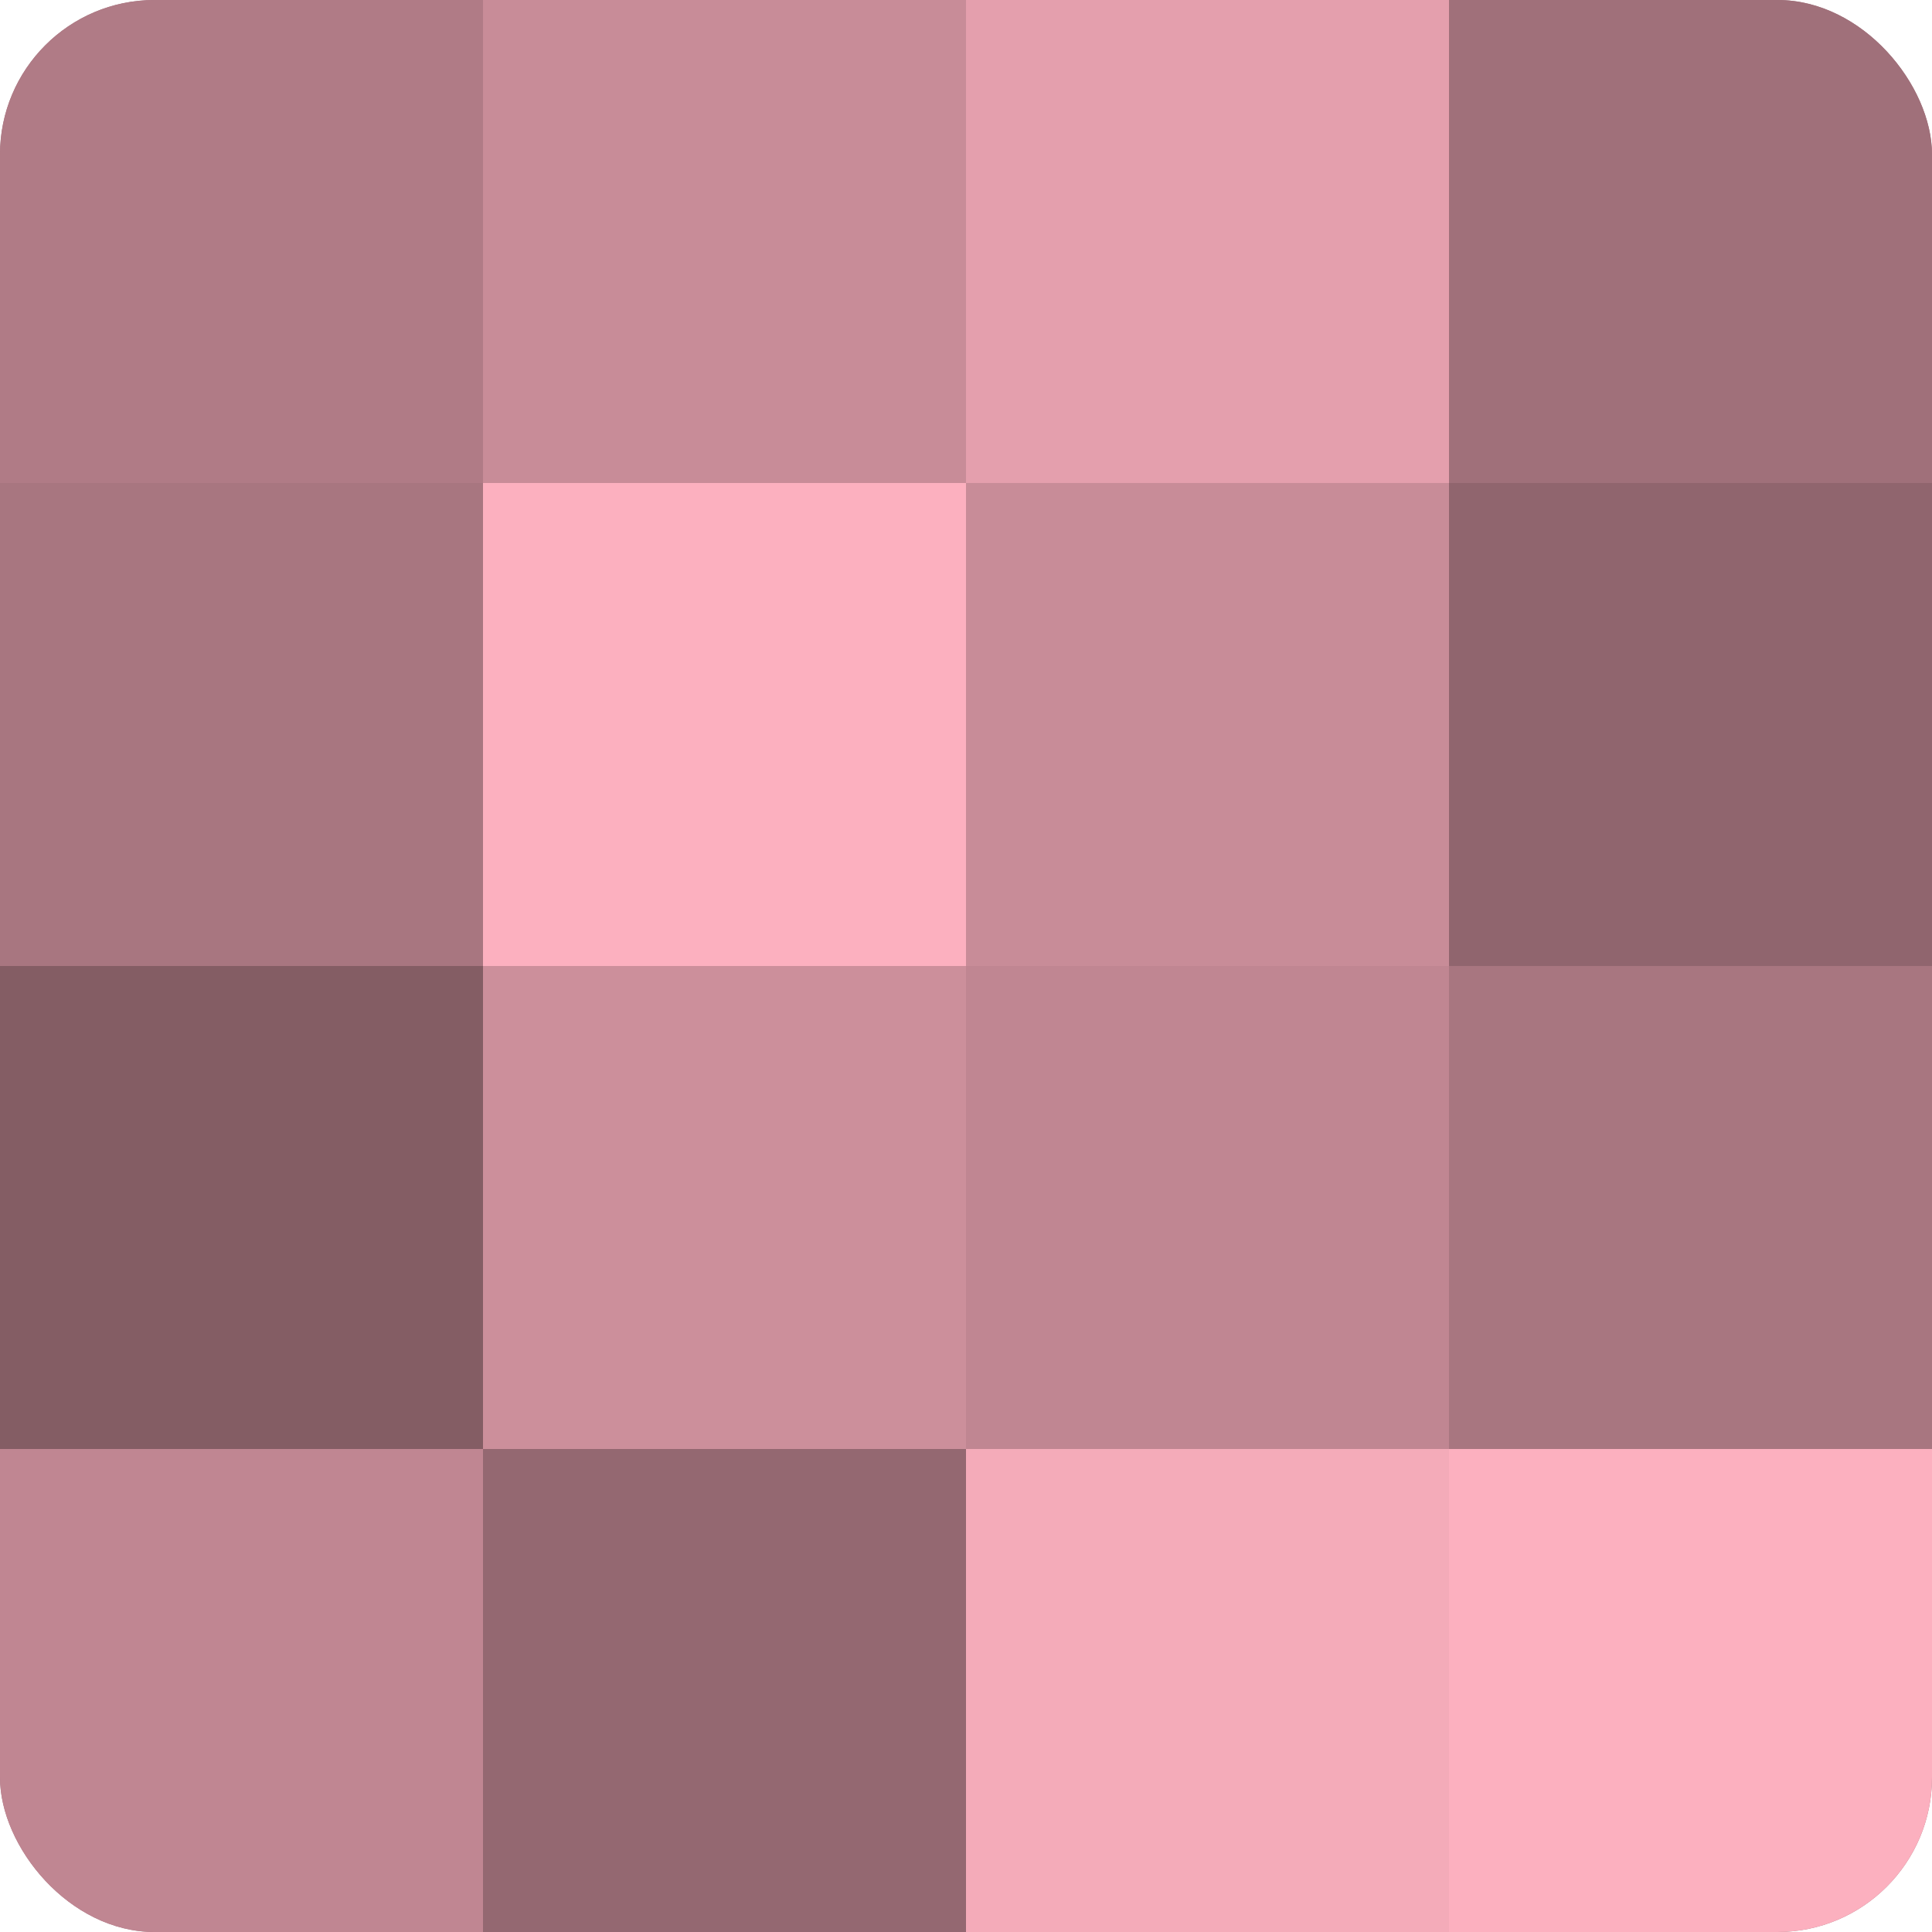
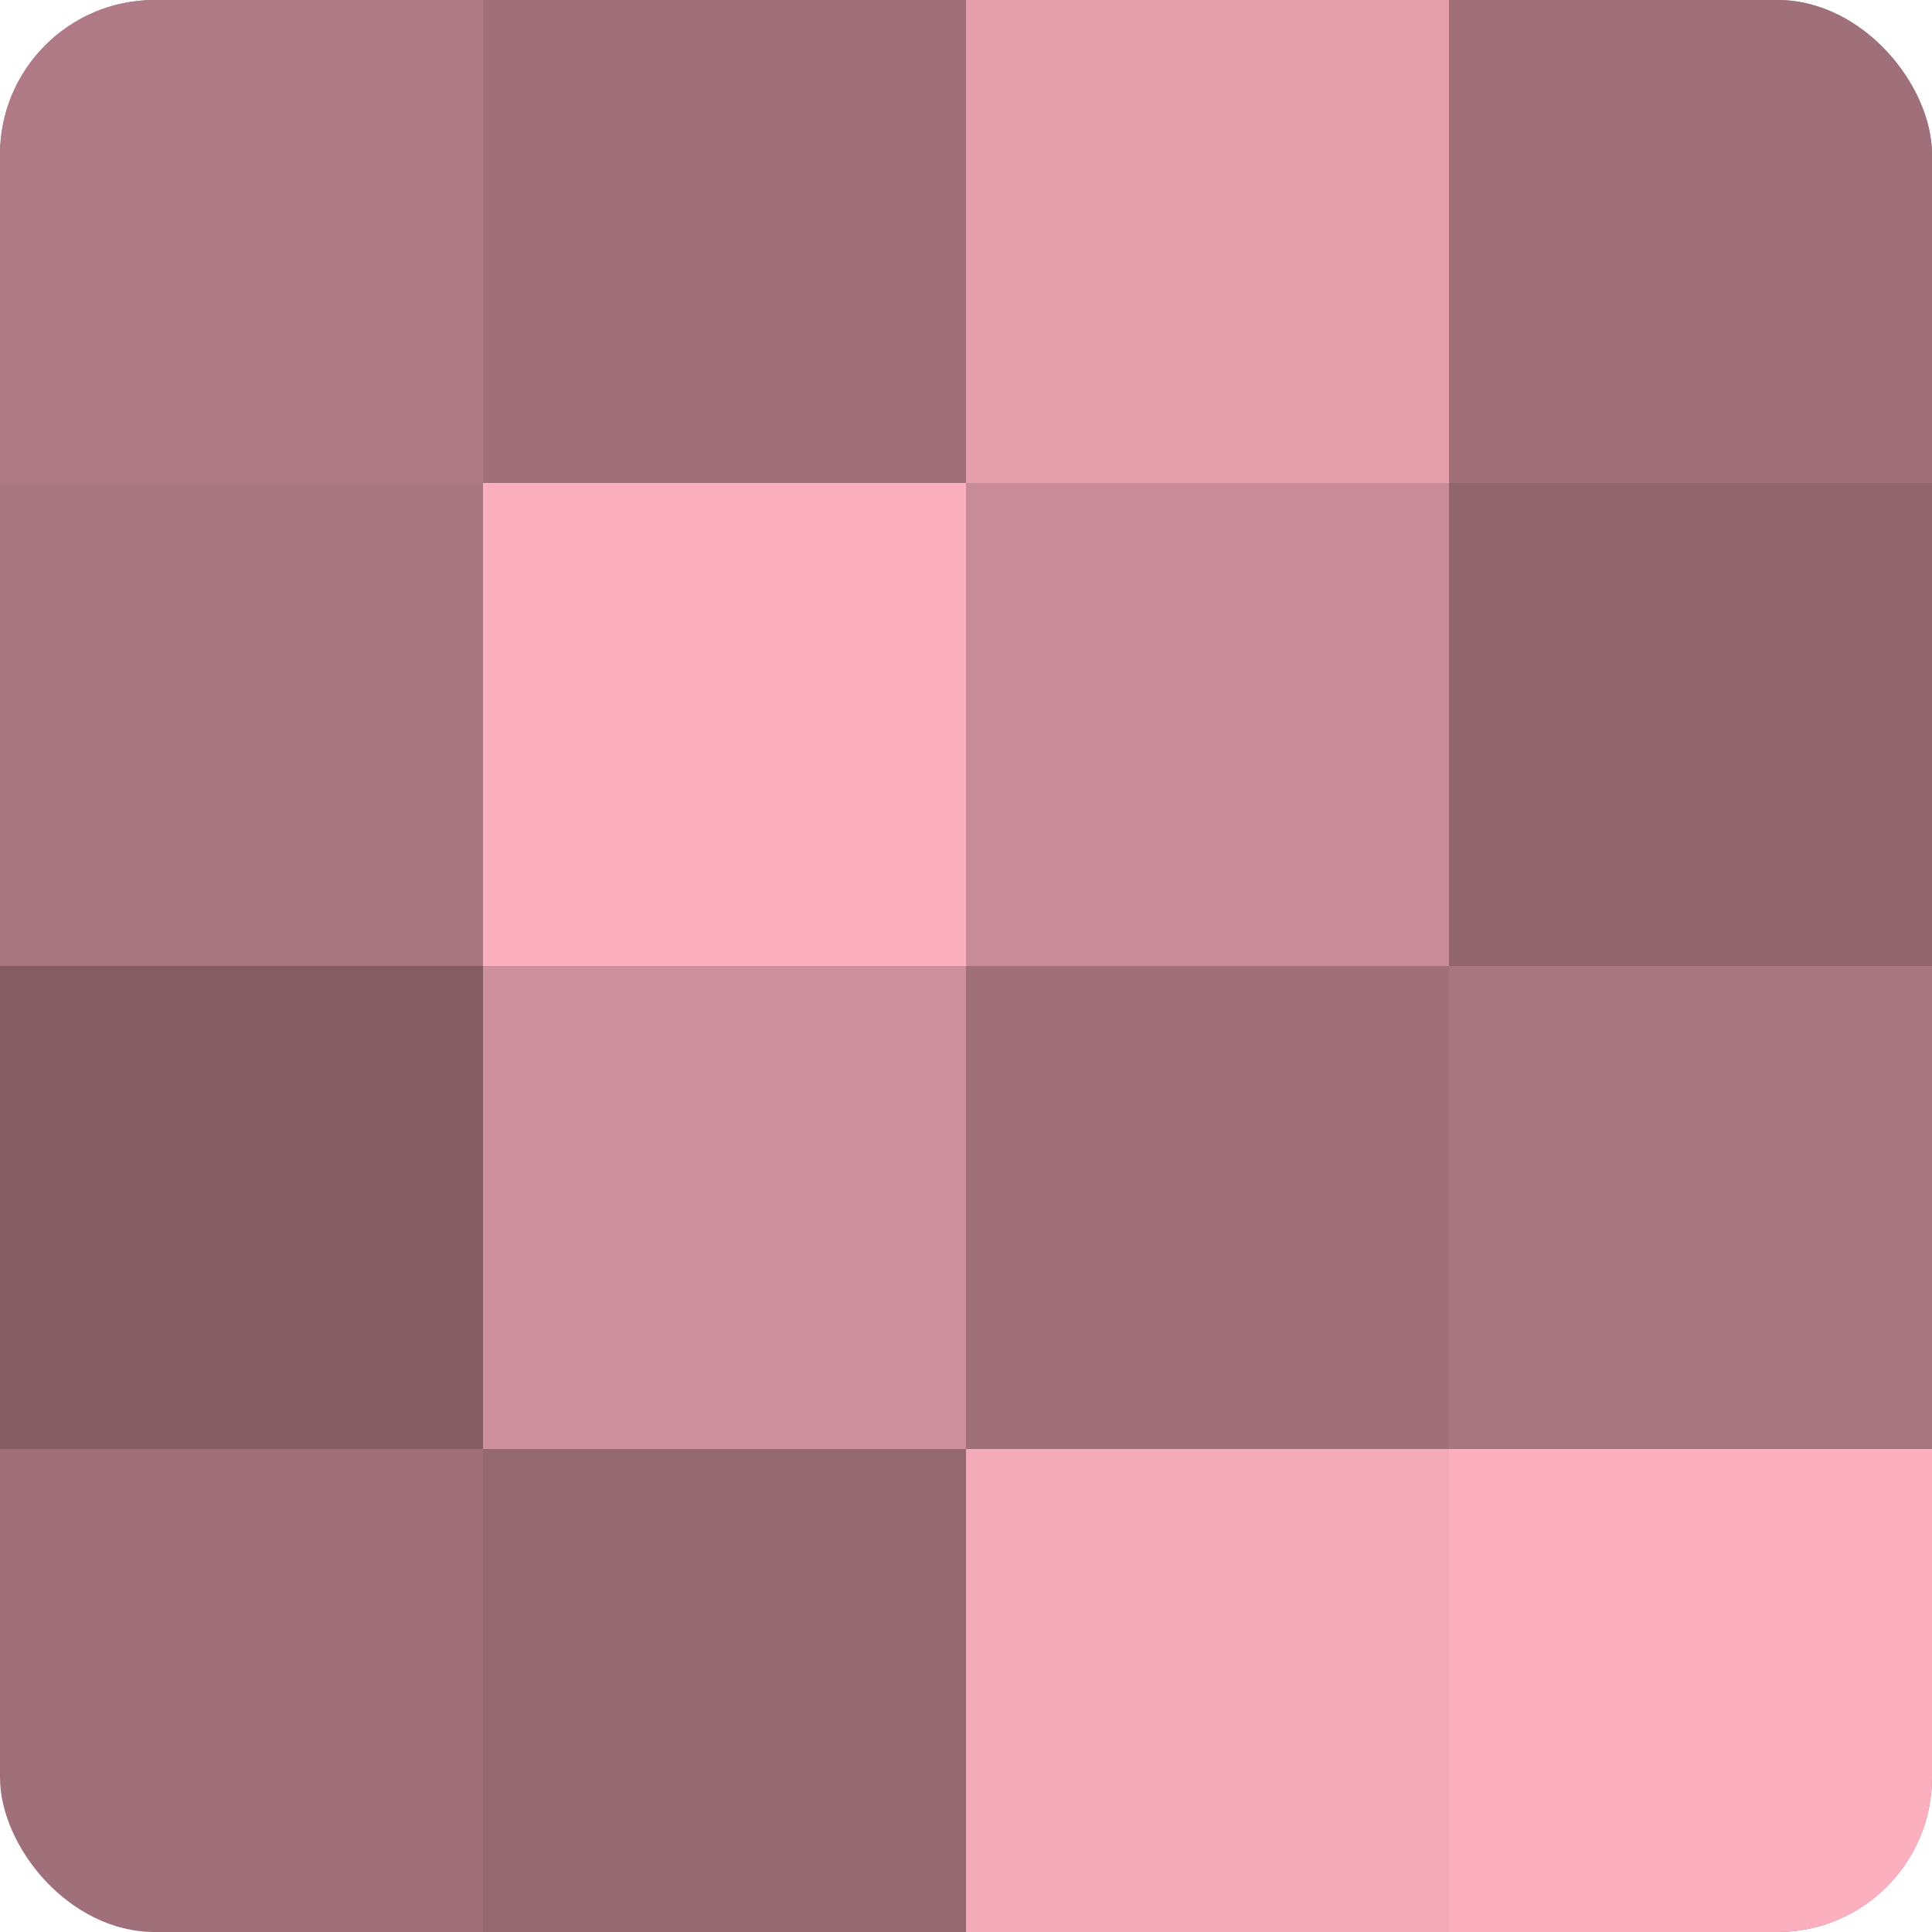
<svg xmlns="http://www.w3.org/2000/svg" width="80" height="80" viewBox="0 0 100 100" preserveAspectRatio="xMidYMid meet">
  <defs>
    <clipPath id="c" width="100" height="100">
      <rect width="100" height="100" rx="8" ry="8" />
    </clipPath>
  </defs>
  <g clip-path="url(#c)">
    <rect width="100" height="100" fill="#a0707a" />
    <rect width="25" height="25" fill="#b07b86" />
    <rect y="25" width="25" height="25" fill="#a87680" />
    <rect y="50" width="25" height="25" fill="#845d64" />
-     <rect y="75" width="25" height="25" fill="#c08692" />
-     <rect x="25" width="25" height="25" fill="#c88c98" />
    <rect x="25" y="25" width="25" height="25" fill="#fcb0bf" />
    <rect x="25" y="50" width="25" height="25" fill="#cc8f9b" />
    <rect x="25" y="75" width="25" height="25" fill="#946871" />
    <rect x="50" width="25" height="25" fill="#e49fad" />
    <rect x="50" y="25" width="25" height="25" fill="#c88c98" />
-     <rect x="50" y="50" width="25" height="25" fill="#c08692" />
    <rect x="50" y="75" width="25" height="25" fill="#f4abb9" />
    <rect x="75" width="25" height="25" fill="#a0707a" />
    <rect x="75" y="25" width="25" height="25" fill="#90656e" />
    <rect x="75" y="50" width="25" height="25" fill="#a87680" />
    <rect x="75" y="75" width="25" height="25" fill="#fcb0bf" />
  </g>
</svg>